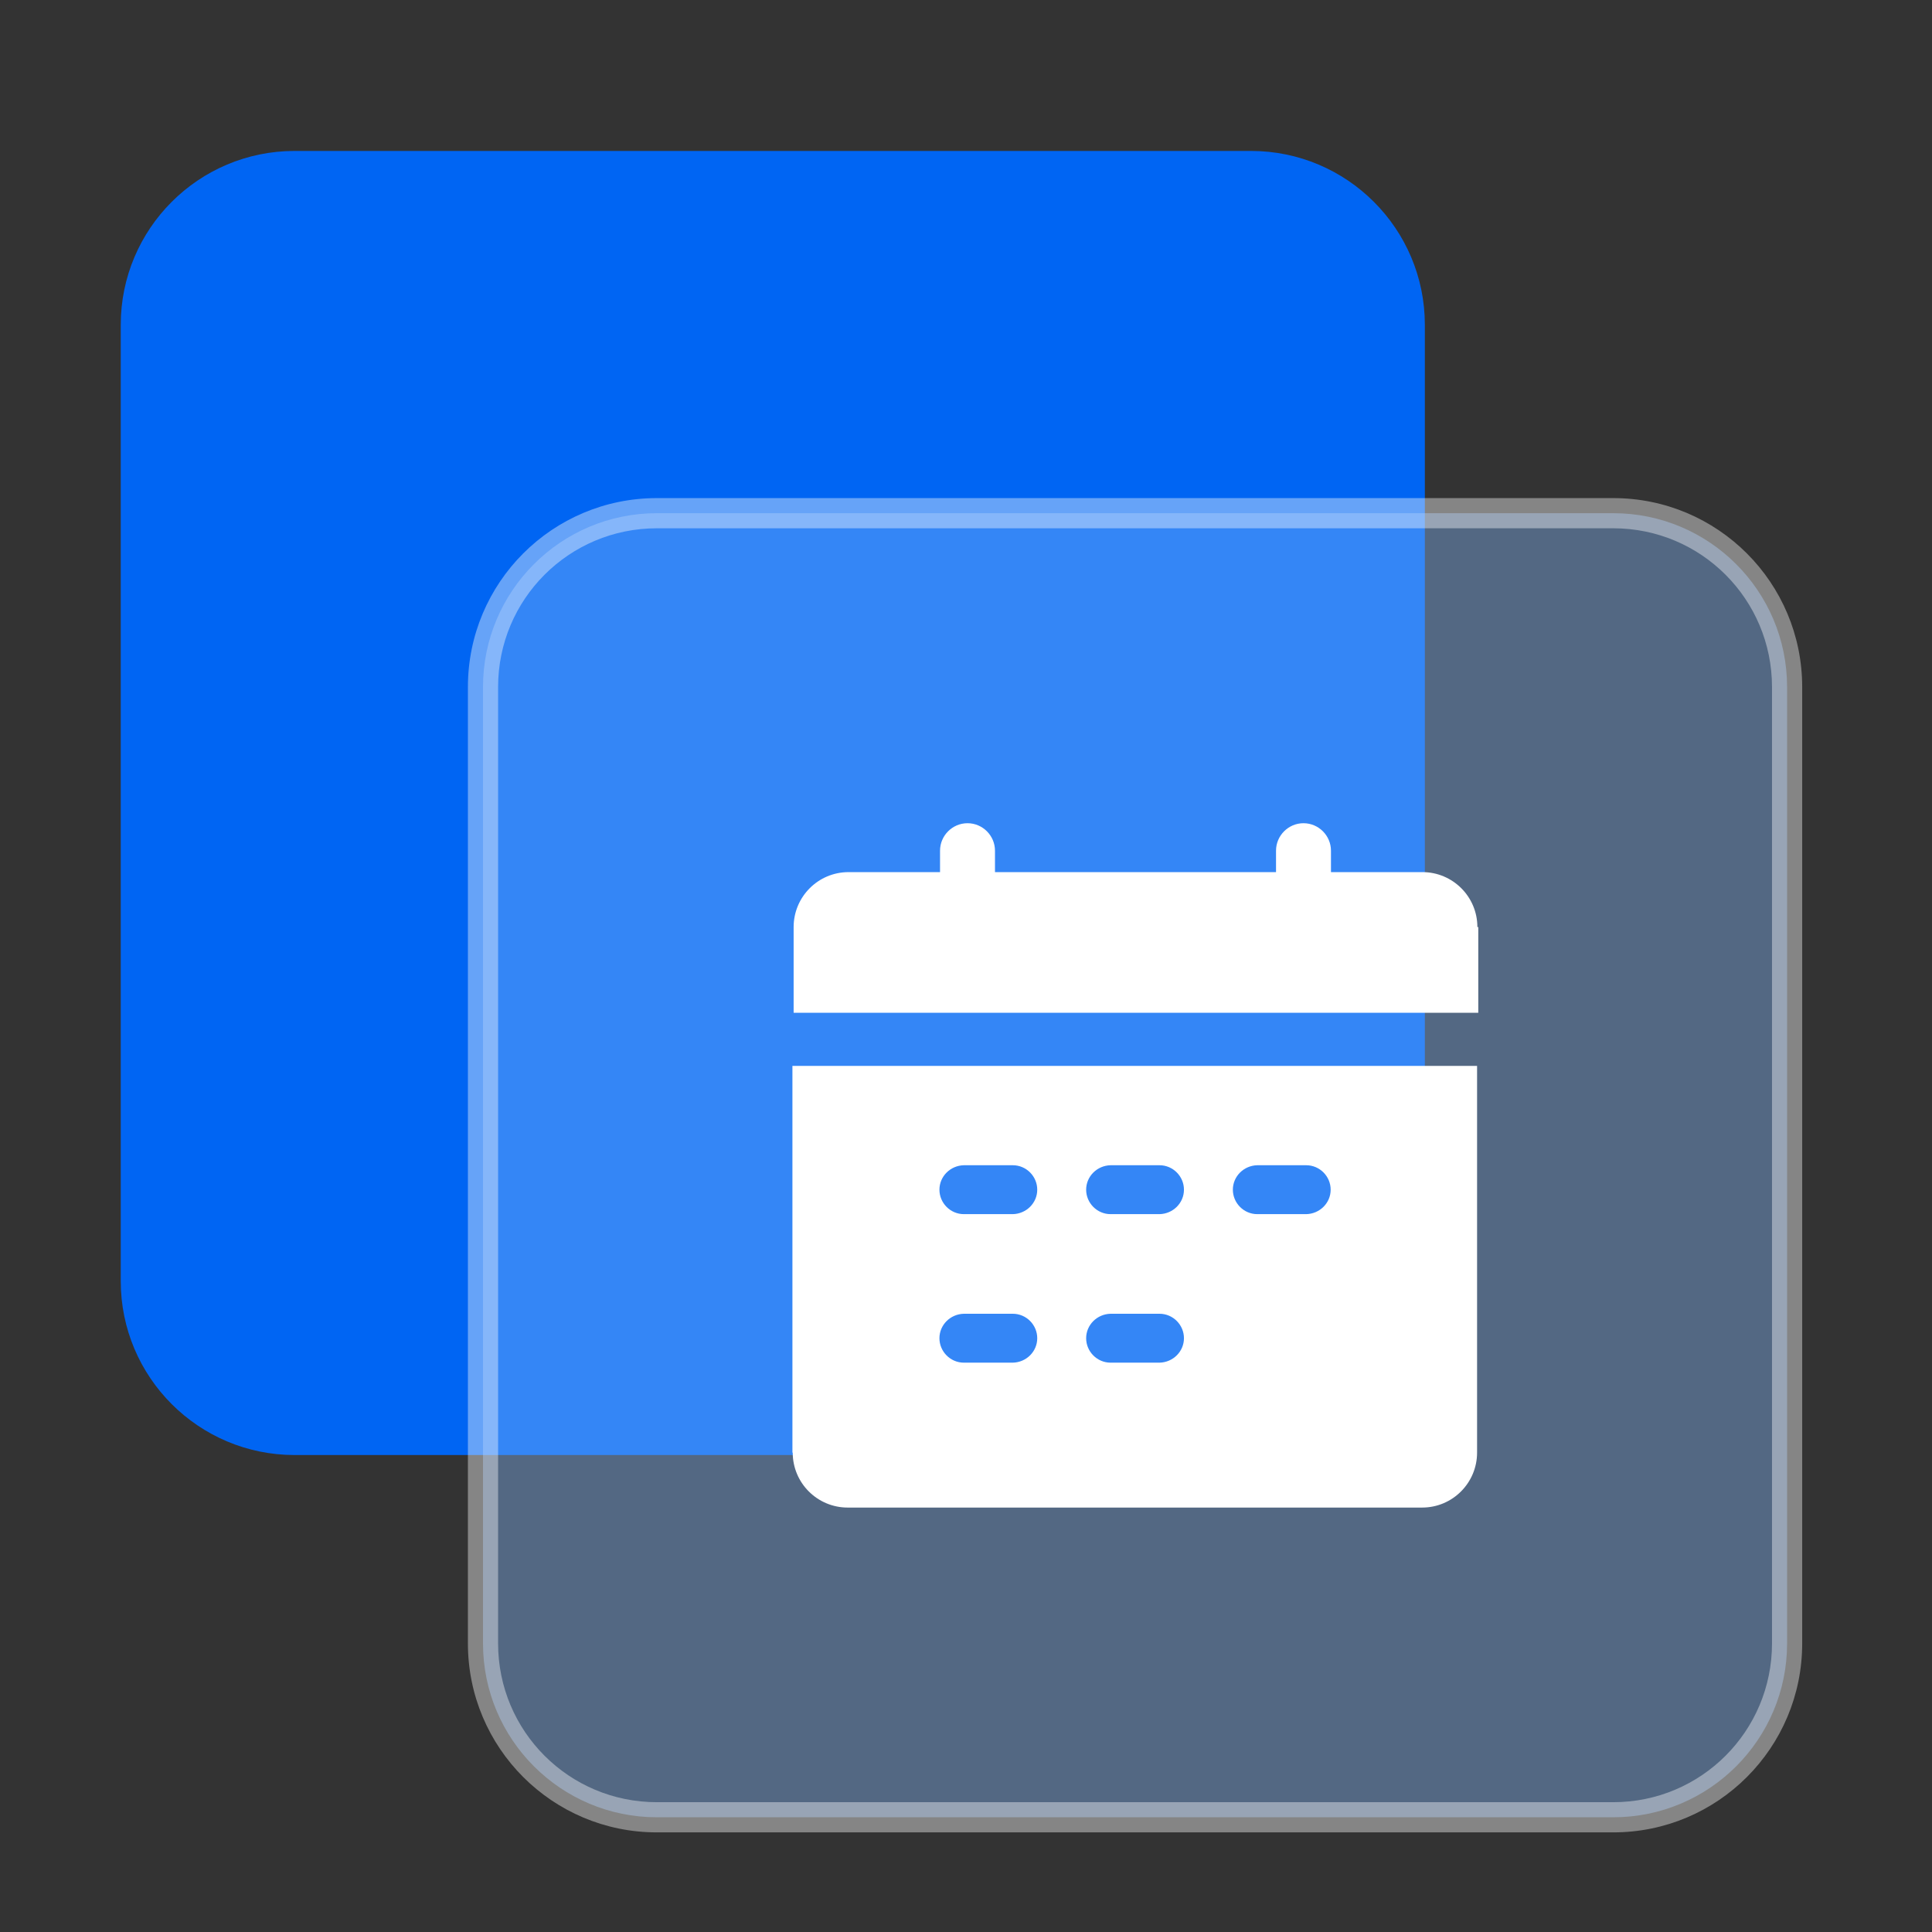
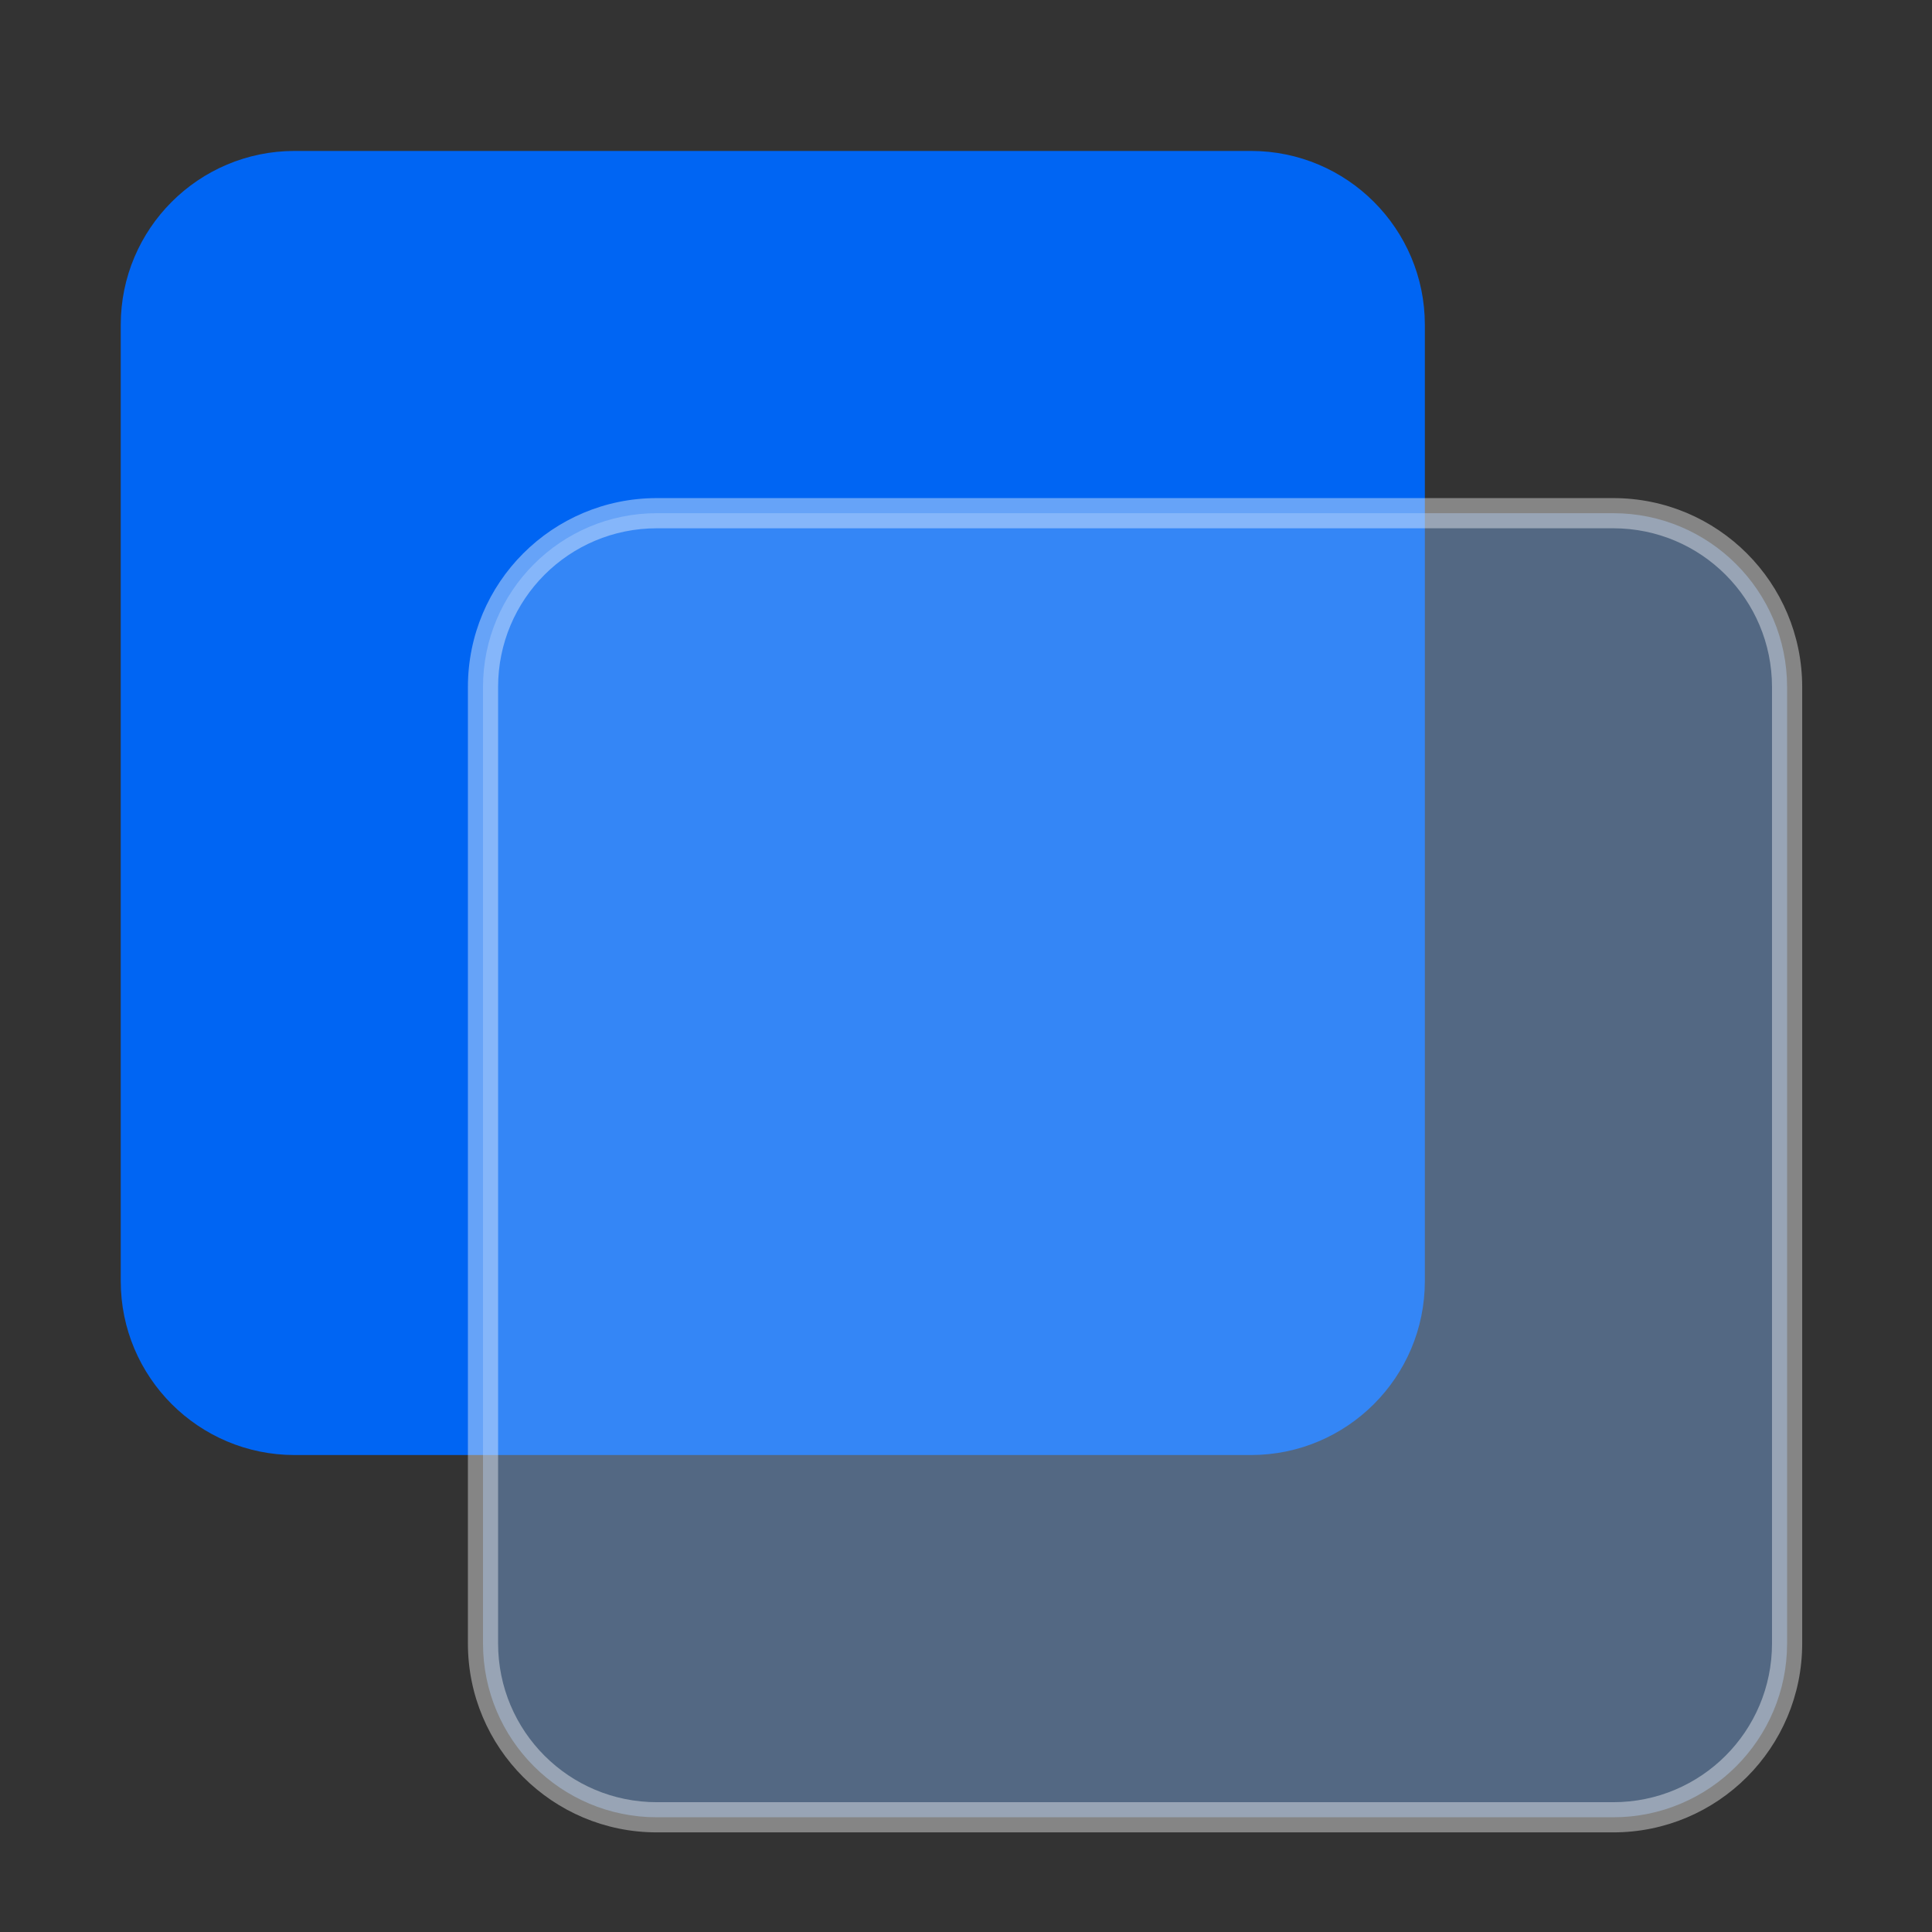
<svg xmlns="http://www.w3.org/2000/svg" id="_图层_1" version="1.1" viewBox="0 0 64 64">
  <rect x="0" y="0" width="64" height="64" fill="#333333" stroke="none" />
  <defs>
    <style>
      .st0 {
        fill: #82b6fa;
      }

      .st0, .st1 {
        isolation: isolate;
        opacity: .4;
      }

      .st2 {
        fill: #0065f3;
      }

      .st3, .st1 {
        fill: #fff;
      }
    </style>
  </defs>
  <path class="st2" d="M41.44,5H9.76c-3.18,0-5.76,2.58-5.76,5.76h0v31.68c0,3.18,2.58,5.76,5.76,5.76h31.68c3.18,0,5.76-2.58,5.76-5.76h0V10.76c0-3.18-2.58-5.76-5.76-5.76h0Z" />
  <path class="st0" d="M53.44,17h-31.68c-3.18,0-5.76,2.58-5.76,5.76h0v31.68c0,3.18,2.58,5.76,5.76,5.76h31.68c3.18,0,5.76-2.58,5.76-5.76h0v-31.68c0-3.18-2.58-5.76-5.76-5.76h0Z" />
  <path class="st1" d="M21.76,17.5h31.68c2.91,0,5.26,2.35,5.26,5.26h0v31.68c0,2.91-2.35,5.26-5.26,5.26h-31.68c-2.91,0-5.26-2.35-5.26-5.26h0v-31.68c0-2.91,2.35-5.26,5.26-5.26ZM59.7,22.76c0-3.46-2.8-6.26-6.26-6.26h-31.68c-3.46,0-6.26,2.8-6.26,6.26v31.68c0,3.46,2.8,6.26,6.26,6.26h31.68c3.46,0,6.26-2.8,6.26-6.26h0s0-31.68,0-31.68Z" />
-   <path class="st3" d="M26.26,48.12c0,1.01.82,1.82,1.82,1.82h19.03c1.01,0,1.82-.82,1.82-1.82h0v-12.81h-22.68v12.81ZM41.65,38.6h1.62c.45,0,.81.37.81.81,0,.44-.36.8-.81.81h-1.62c-.45,0-.81-.37-.81-.81,0-.44.36-.8.81-.81ZM36.79,38.6h1.62c.45,0,.81.37.81.81,0,.44-.36.8-.81.81h-1.62c-.45,0-.81-.37-.81-.81,0-.44.36-.8.81-.81ZM36.79,43.52h1.62c.45,0,.81.37.81.81,0,.44-.36.8-.81.81h-1.62c-.45,0-.81-.37-.81-.81,0-.44.36-.8.81-.81ZM31.93,38.6h1.62c.45,0,.81.37.81.81,0,.44-.36.8-.81.81h-1.62c-.45,0-.81-.37-.81-.81,0-.44.36-.8.81-.81ZM31.93,43.52h1.62c.45,0,.81.37.81.81,0,.44-.36.8-.81.81h-1.62c-.45,0-.81-.37-.81-.81,0-.44.36-.8.81-.81ZM48.94,30.71c0-1.01-.82-1.82-1.82-1.82h-3.03v-.71c0-.5-.41-.91-.91-.91s-.91.41-.91.91v.71h-9.31v-.71c0-.5-.41-.91-.91-.91s-.91.41-.91.91v.71h-3.03c-1.01,0-1.82.82-1.82,1.82v2.84h22.68v-2.84Z" />
</svg>